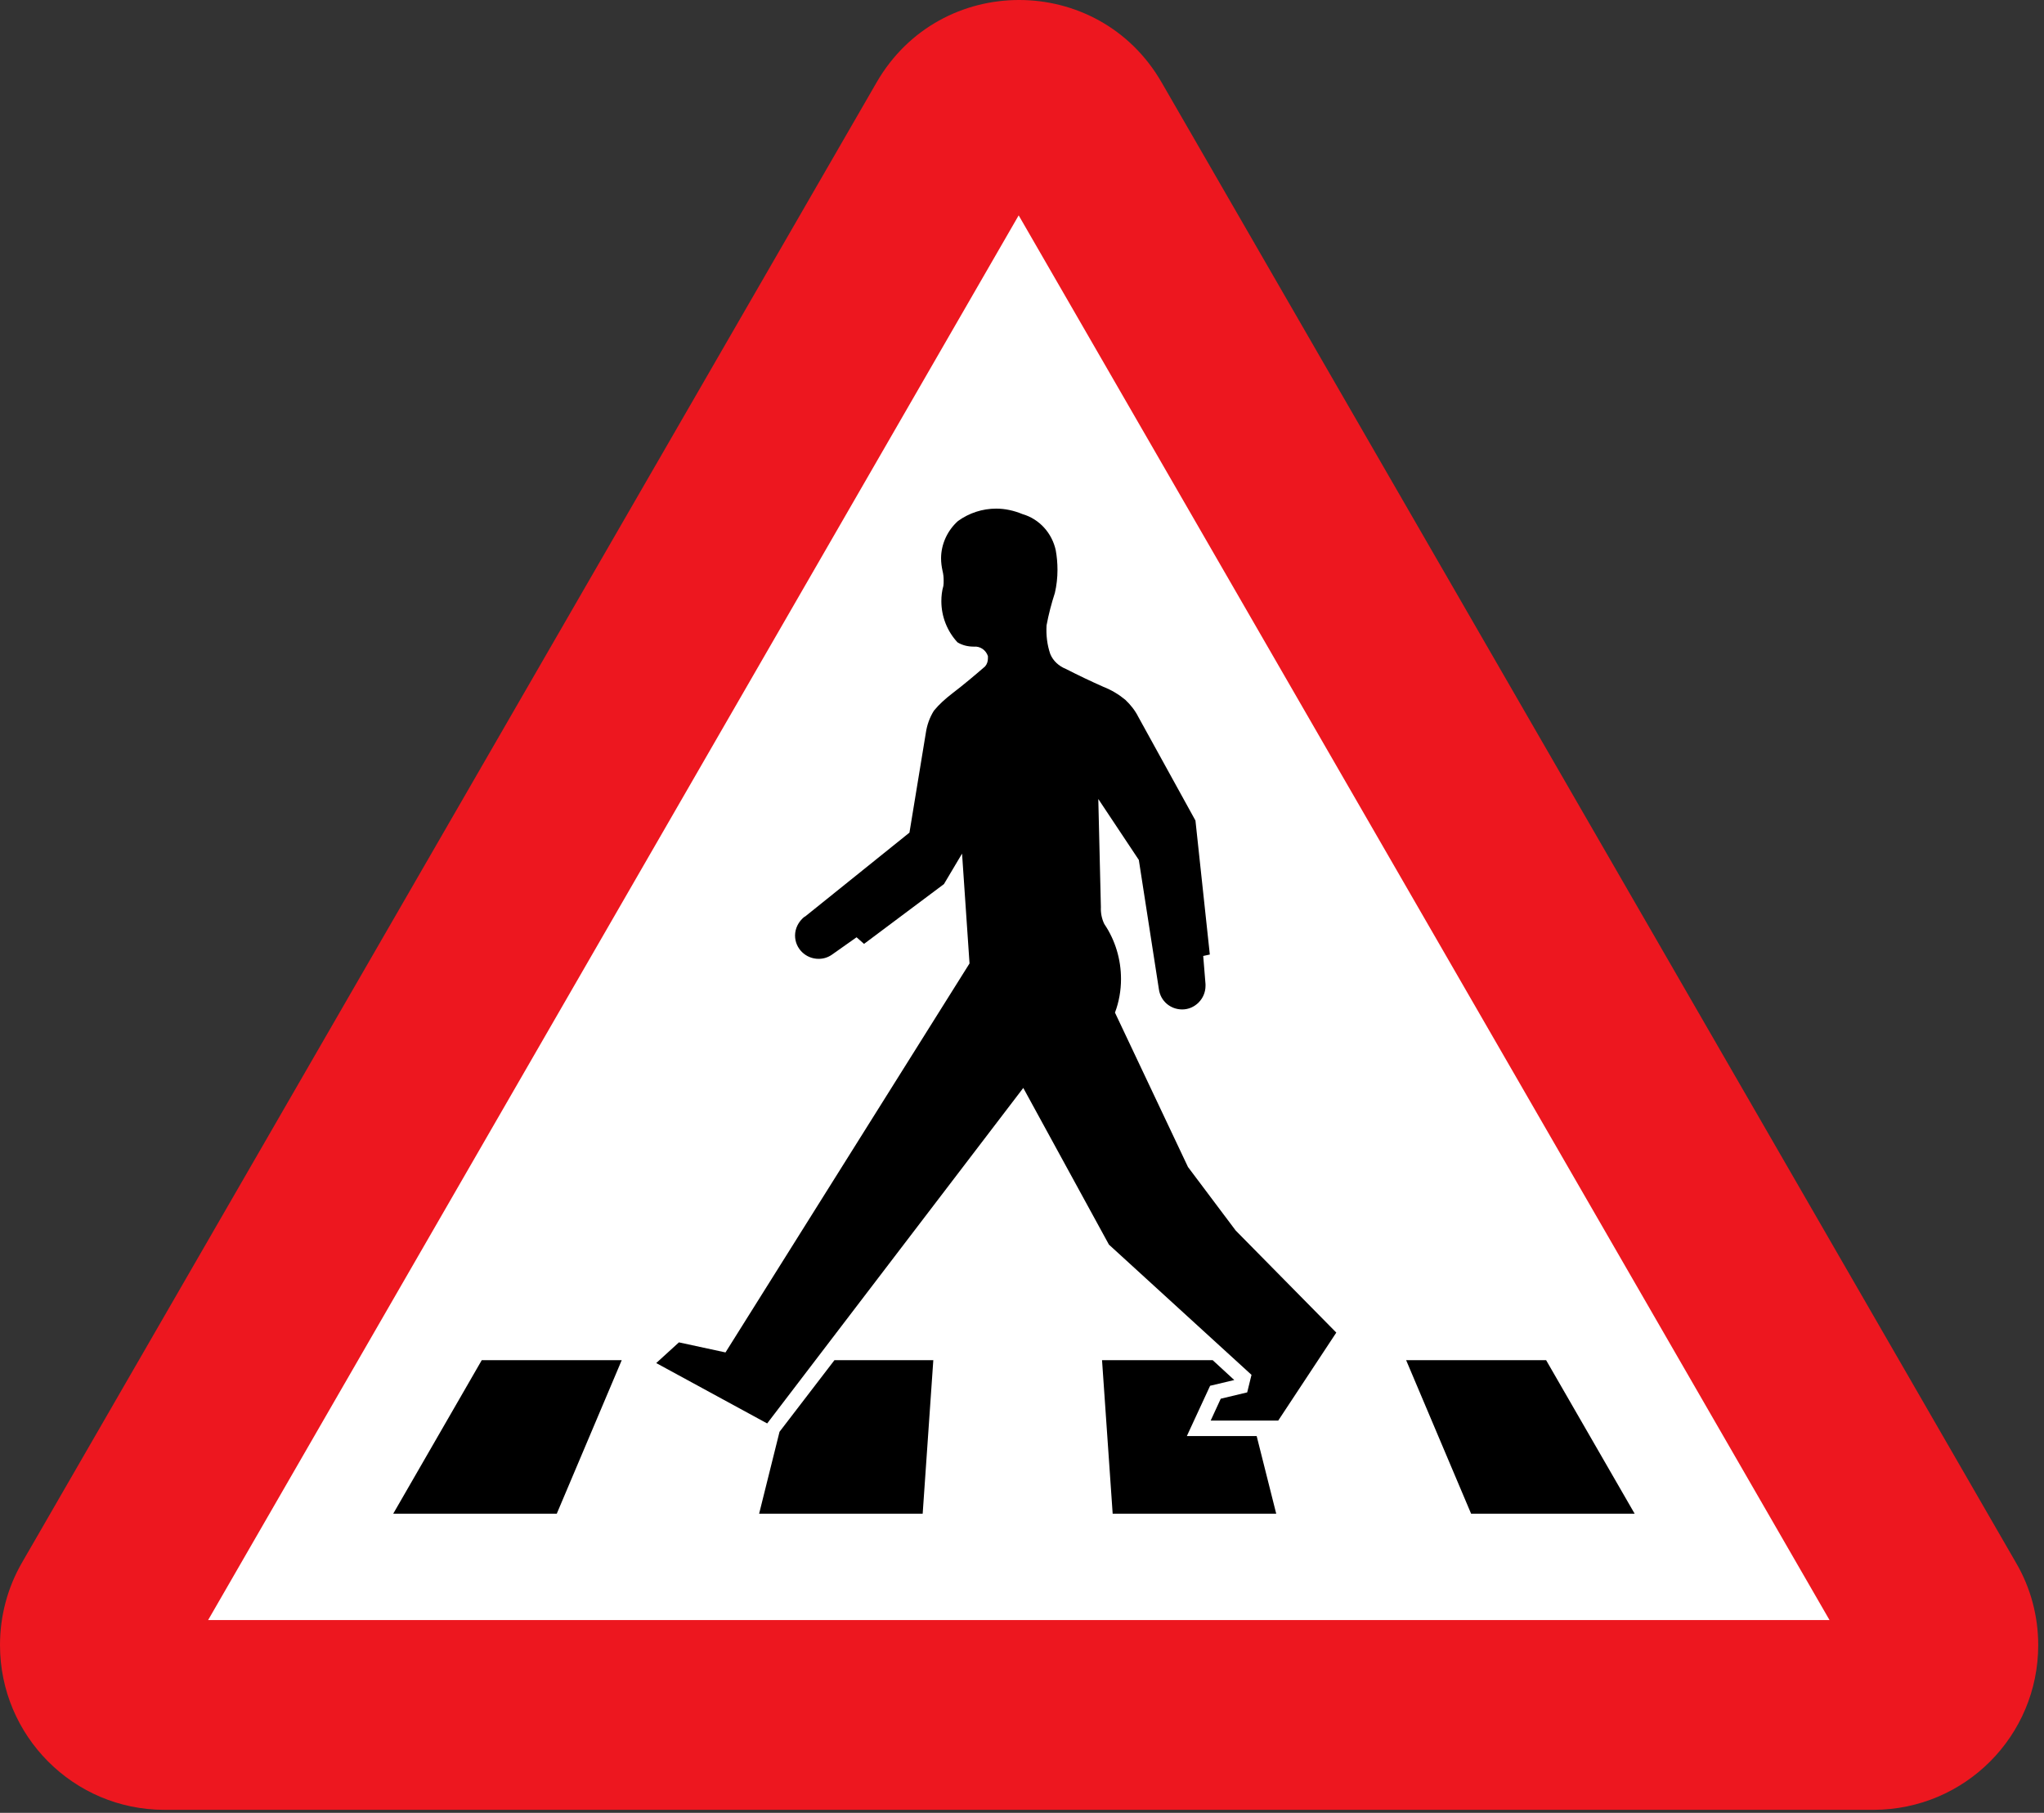
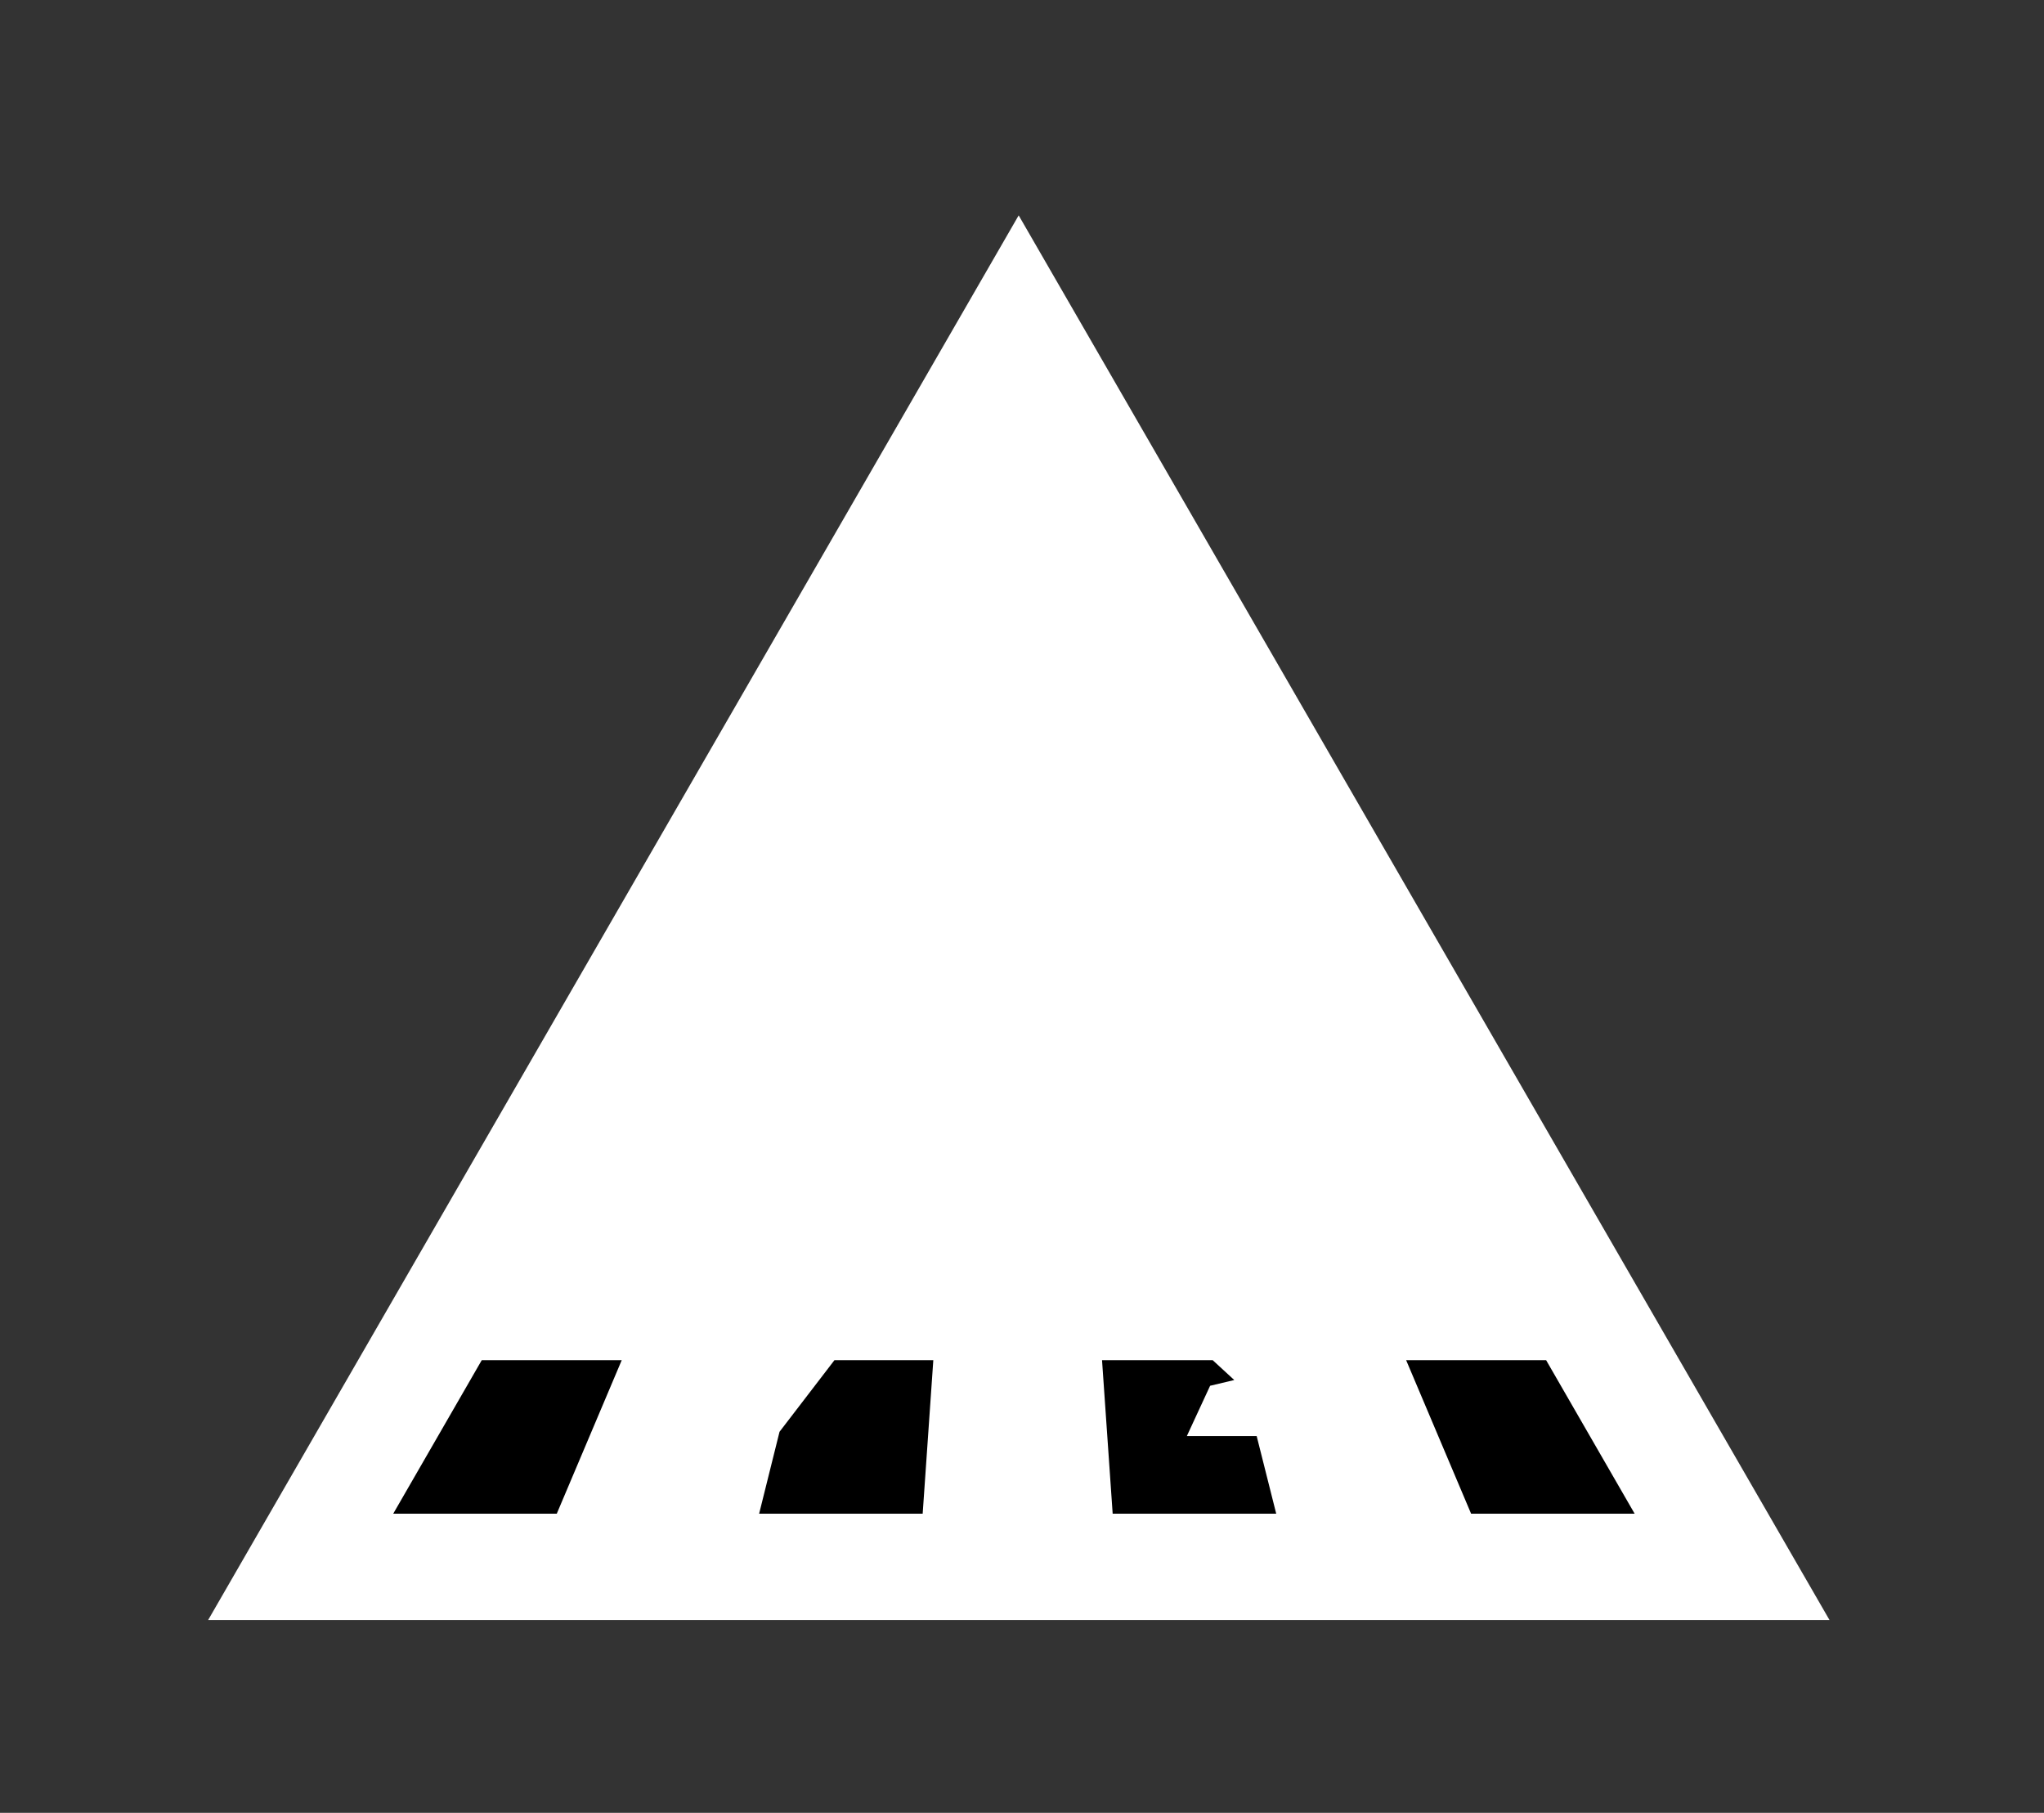
<svg xmlns="http://www.w3.org/2000/svg" width="512" height="454">
  <rect width="100%" height="100%" fill="#333333" stroke="none" />
  <g>
    <title>Layer 1</title>
    <g id="svg_1">
-       <path d="m5.472,391.401l214.128,-370.8c15.912,-27.504 55.512,-27.432 71.352,0l214.056,370.8c3.672,6.264 5.544,13.392 5.544,20.592c0,22.752 -18.36,41.184 -41.184,41.256l-428.184,0c-22.752,0 -41.184,-18.504 -41.184,-41.256c0,-7.272 1.872,-14.328 5.472,-20.592z" fill="#ed171f" id="svg_2" />
      <polygon points="52.128,405.729 458.28,405.729 255.168,53.937" fill="#ffffff" id="svg_3" />
-       <path d="m227.808,208.521l-26.064,20.952l-0.36,0.216c-1.368,1.152 -2.232,2.808 -2.232,4.608c0,3.24 2.664,5.832 5.904,5.832c1.224,0 2.376,-0.36 3.384,-1.08l6.12,-4.32l1.872,1.656l20.016,-14.976l4.536,-7.632l1.872,27.504l-61.128,97.416l-11.664,-2.52l-5.688,5.184l27.792,15.12l64.152,-84.024l21.456,39.24l35.712,32.616l-1.08,4.392l-6.624,1.584l-2.52,5.472l16.92,0l14.544,-22.032l-25.2,-25.56l-11.952,-15.912l-18.288,-38.664c1.008,-2.664 1.512,-5.544 1.512,-8.424c0,-4.896 -1.44,-9.72 -4.176,-13.752c-0.648,-1.296 -0.936,-2.808 -0.864,-4.248l-0.648,-27.072l10.152,15.264l5.04,32.472c0.432,2.88 2.88,4.968 5.832,4.968c3.168,0 5.832,-2.664 5.832,-5.904c0,-0.144 0,-0.288 0,-0.432l-0.576,-7.056l1.656,-0.36l-3.6,-33.552l-14.328,-25.992c-0.792,-1.584 -1.944,-3.024 -3.24,-4.248c-1.656,-1.368 -3.456,-2.448 -5.472,-3.24c-3.096,-1.368 -6.264,-2.88 -9.36,-4.464c-1.8,-0.72 -3.24,-2.016 -3.96,-3.744c-0.792,-2.304 -1.08,-4.752 -0.936,-7.2c0.504,-2.736 1.224,-5.472 2.088,-8.136c0.432,-1.872 0.648,-3.816 0.648,-5.76c0,-1.656 -0.144,-3.312 -0.432,-4.896c-0.936,-4.32 -4.104,-7.848 -8.352,-9.072c-2.088,-0.864 -4.32,-1.368 -6.552,-1.368c-3.456,0 -6.768,1.08 -9.576,3.096c-2.664,2.376 -4.248,5.832 -4.248,9.36c0,1.08 0.144,2.088 0.36,3.096c0.216,0.864 0.288,1.656 0.288,2.448c0,0.504 0,0.936 -0.072,1.368c-0.36,1.224 -0.504,2.52 -0.504,3.816c0,3.816 1.44,7.488 4.032,10.296c1.152,0.72 2.592,1.08 4.032,1.08l0.072,0c1.584,-0.144 3.024,0.864 3.528,2.376c0,0.216 0,0.36 0,0.576c0,0.72 -0.216,1.44 -0.72,2.016c-2.664,2.304 -5.4,4.608 -8.136,6.696c-1.872,1.44 -3.384,2.808 -4.68,4.392c-1.08,1.728 -1.728,3.6 -2.016,5.544l-4.104,24.984z" fill="black" id="svg_4" />
      <polygon points="98.496,379.089 139.464,379.089 155.736,340.641 120.672,340.641" id="svg_5" />
      <polygon points="190.152,379.089 231.12,379.089 233.784,340.641 209.016,340.641 195.264,358.569" id="svg_6" />
      <polygon points="319.68,379.089 278.712,379.089 276.048,340.641 303.768,340.641 309.168,345.609 303.12,347.049 297.288,359.649 314.784,359.649" id="svg_7" />
      <polygon points="409.464,379.089 368.496,379.089 352.224,340.641 387.288,340.641" id="svg_8" />
    </g>
  </g>
</svg>